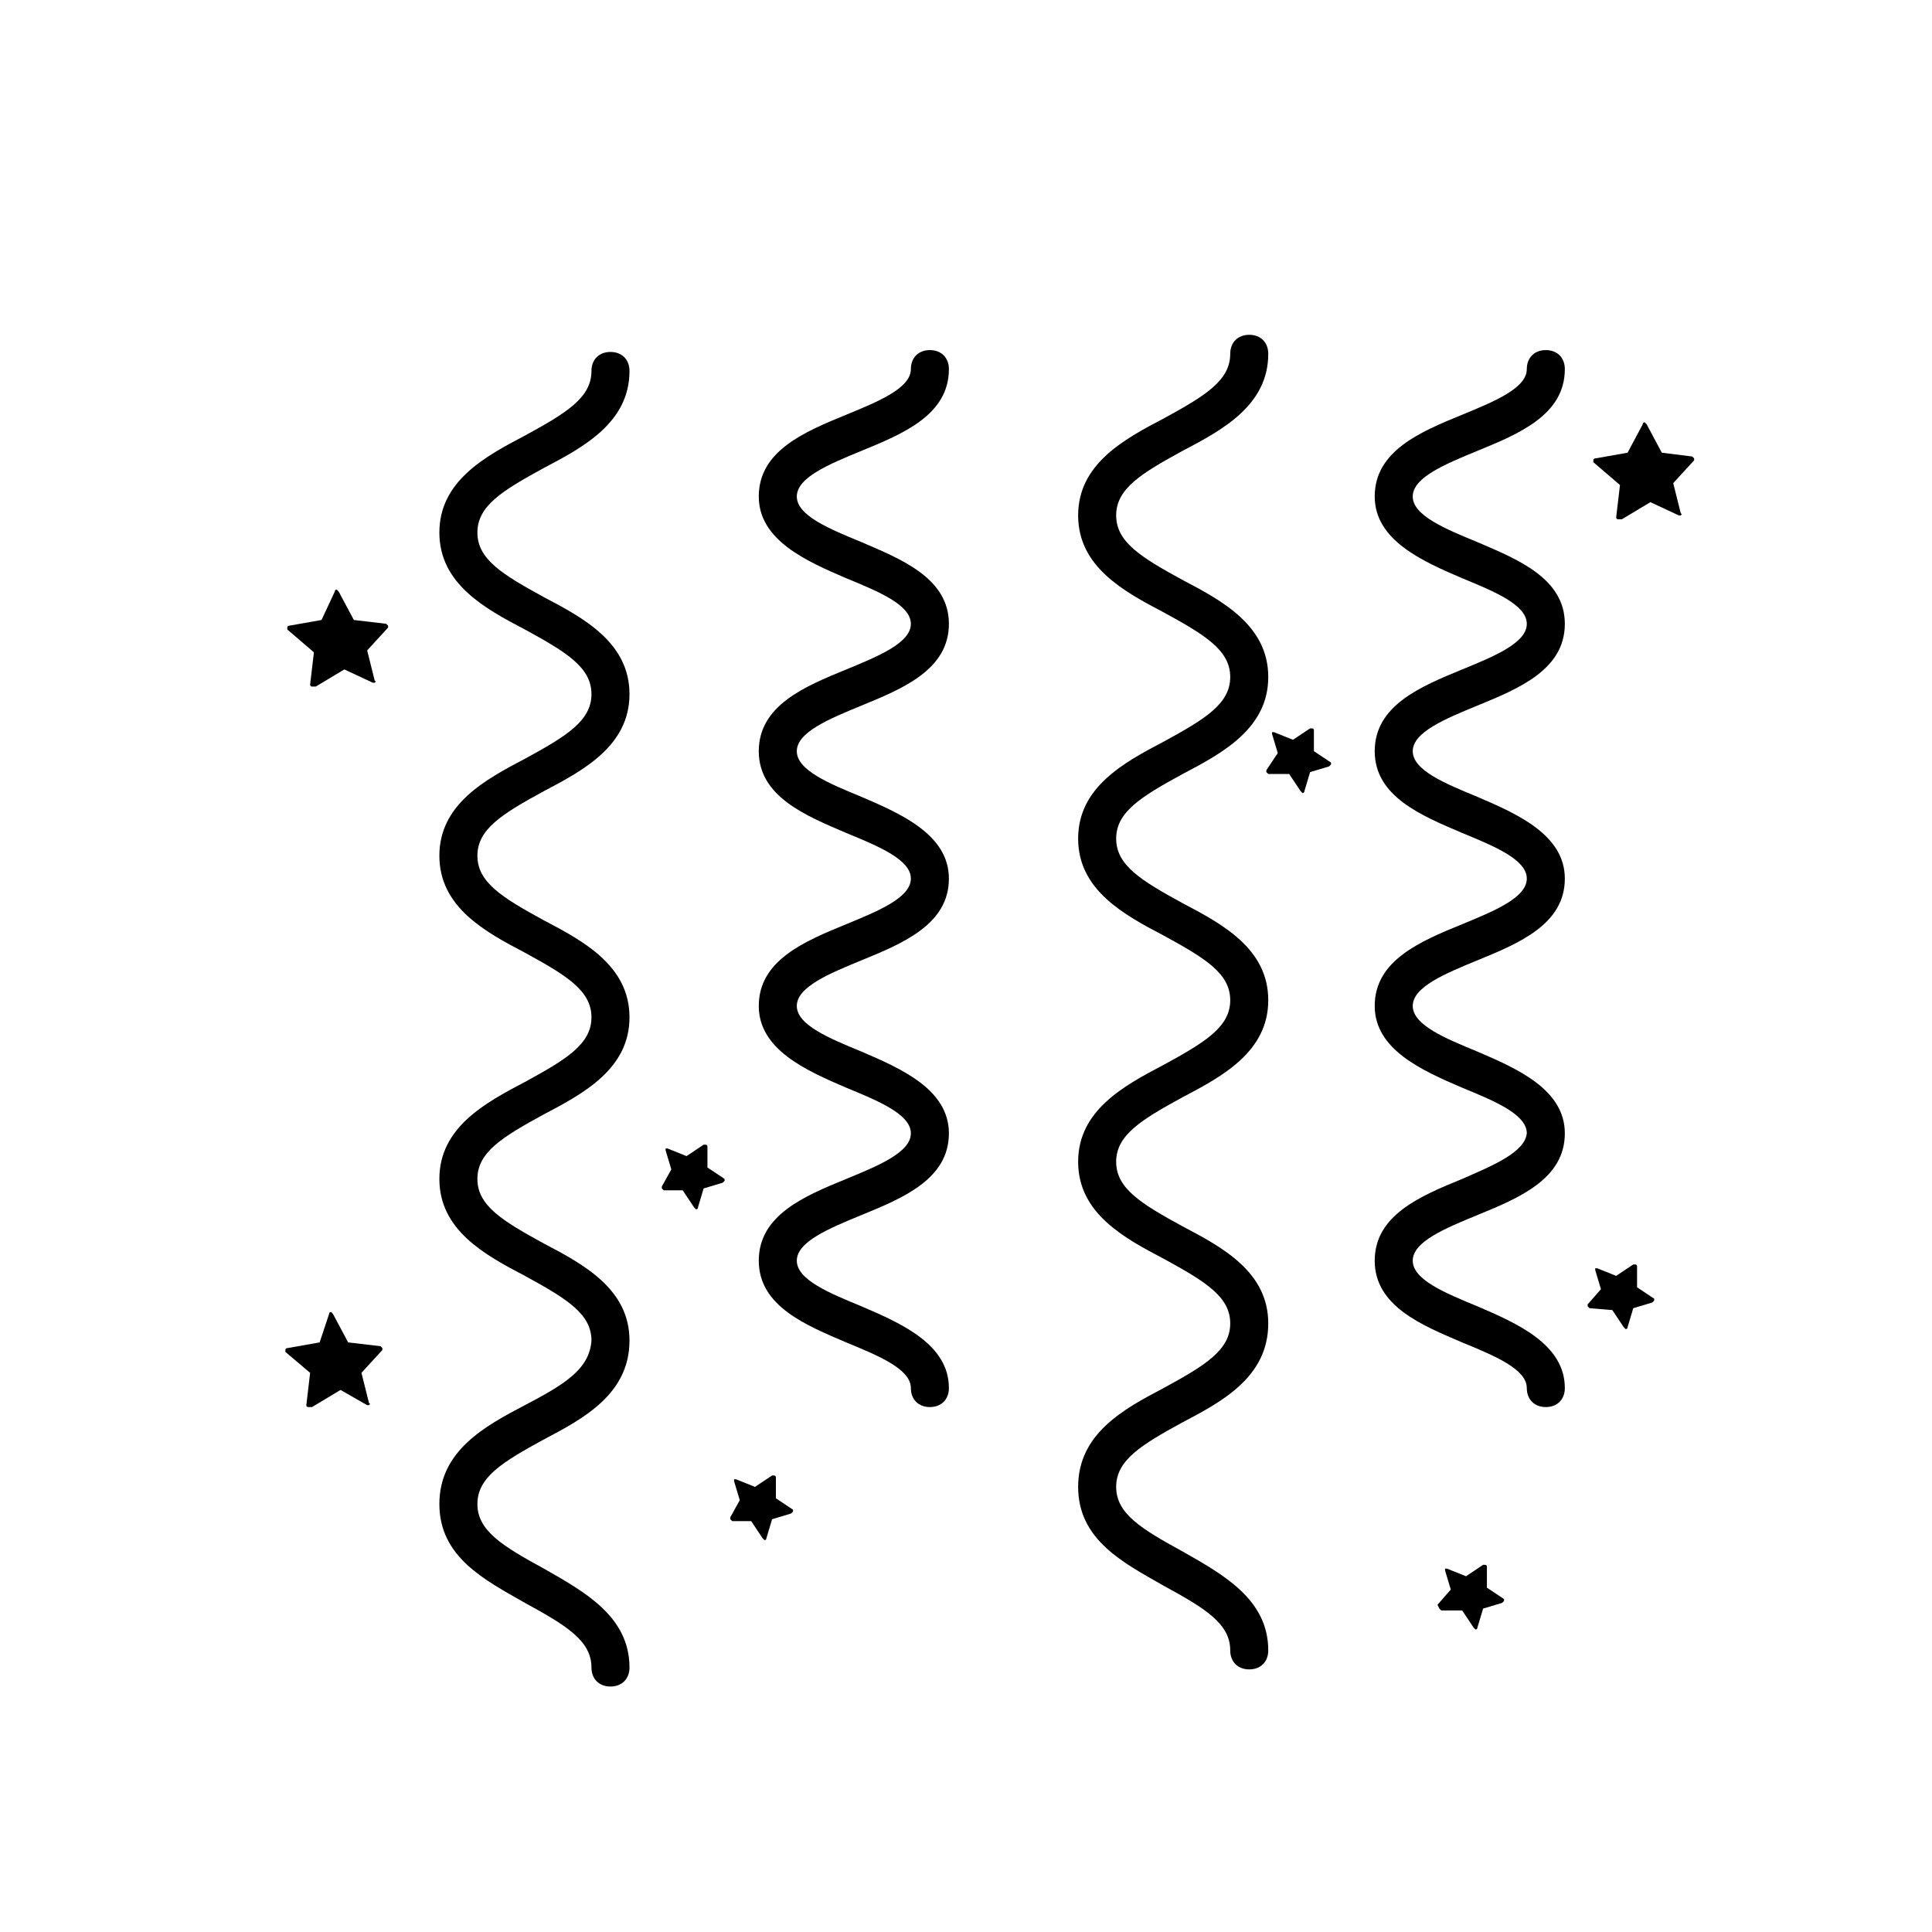
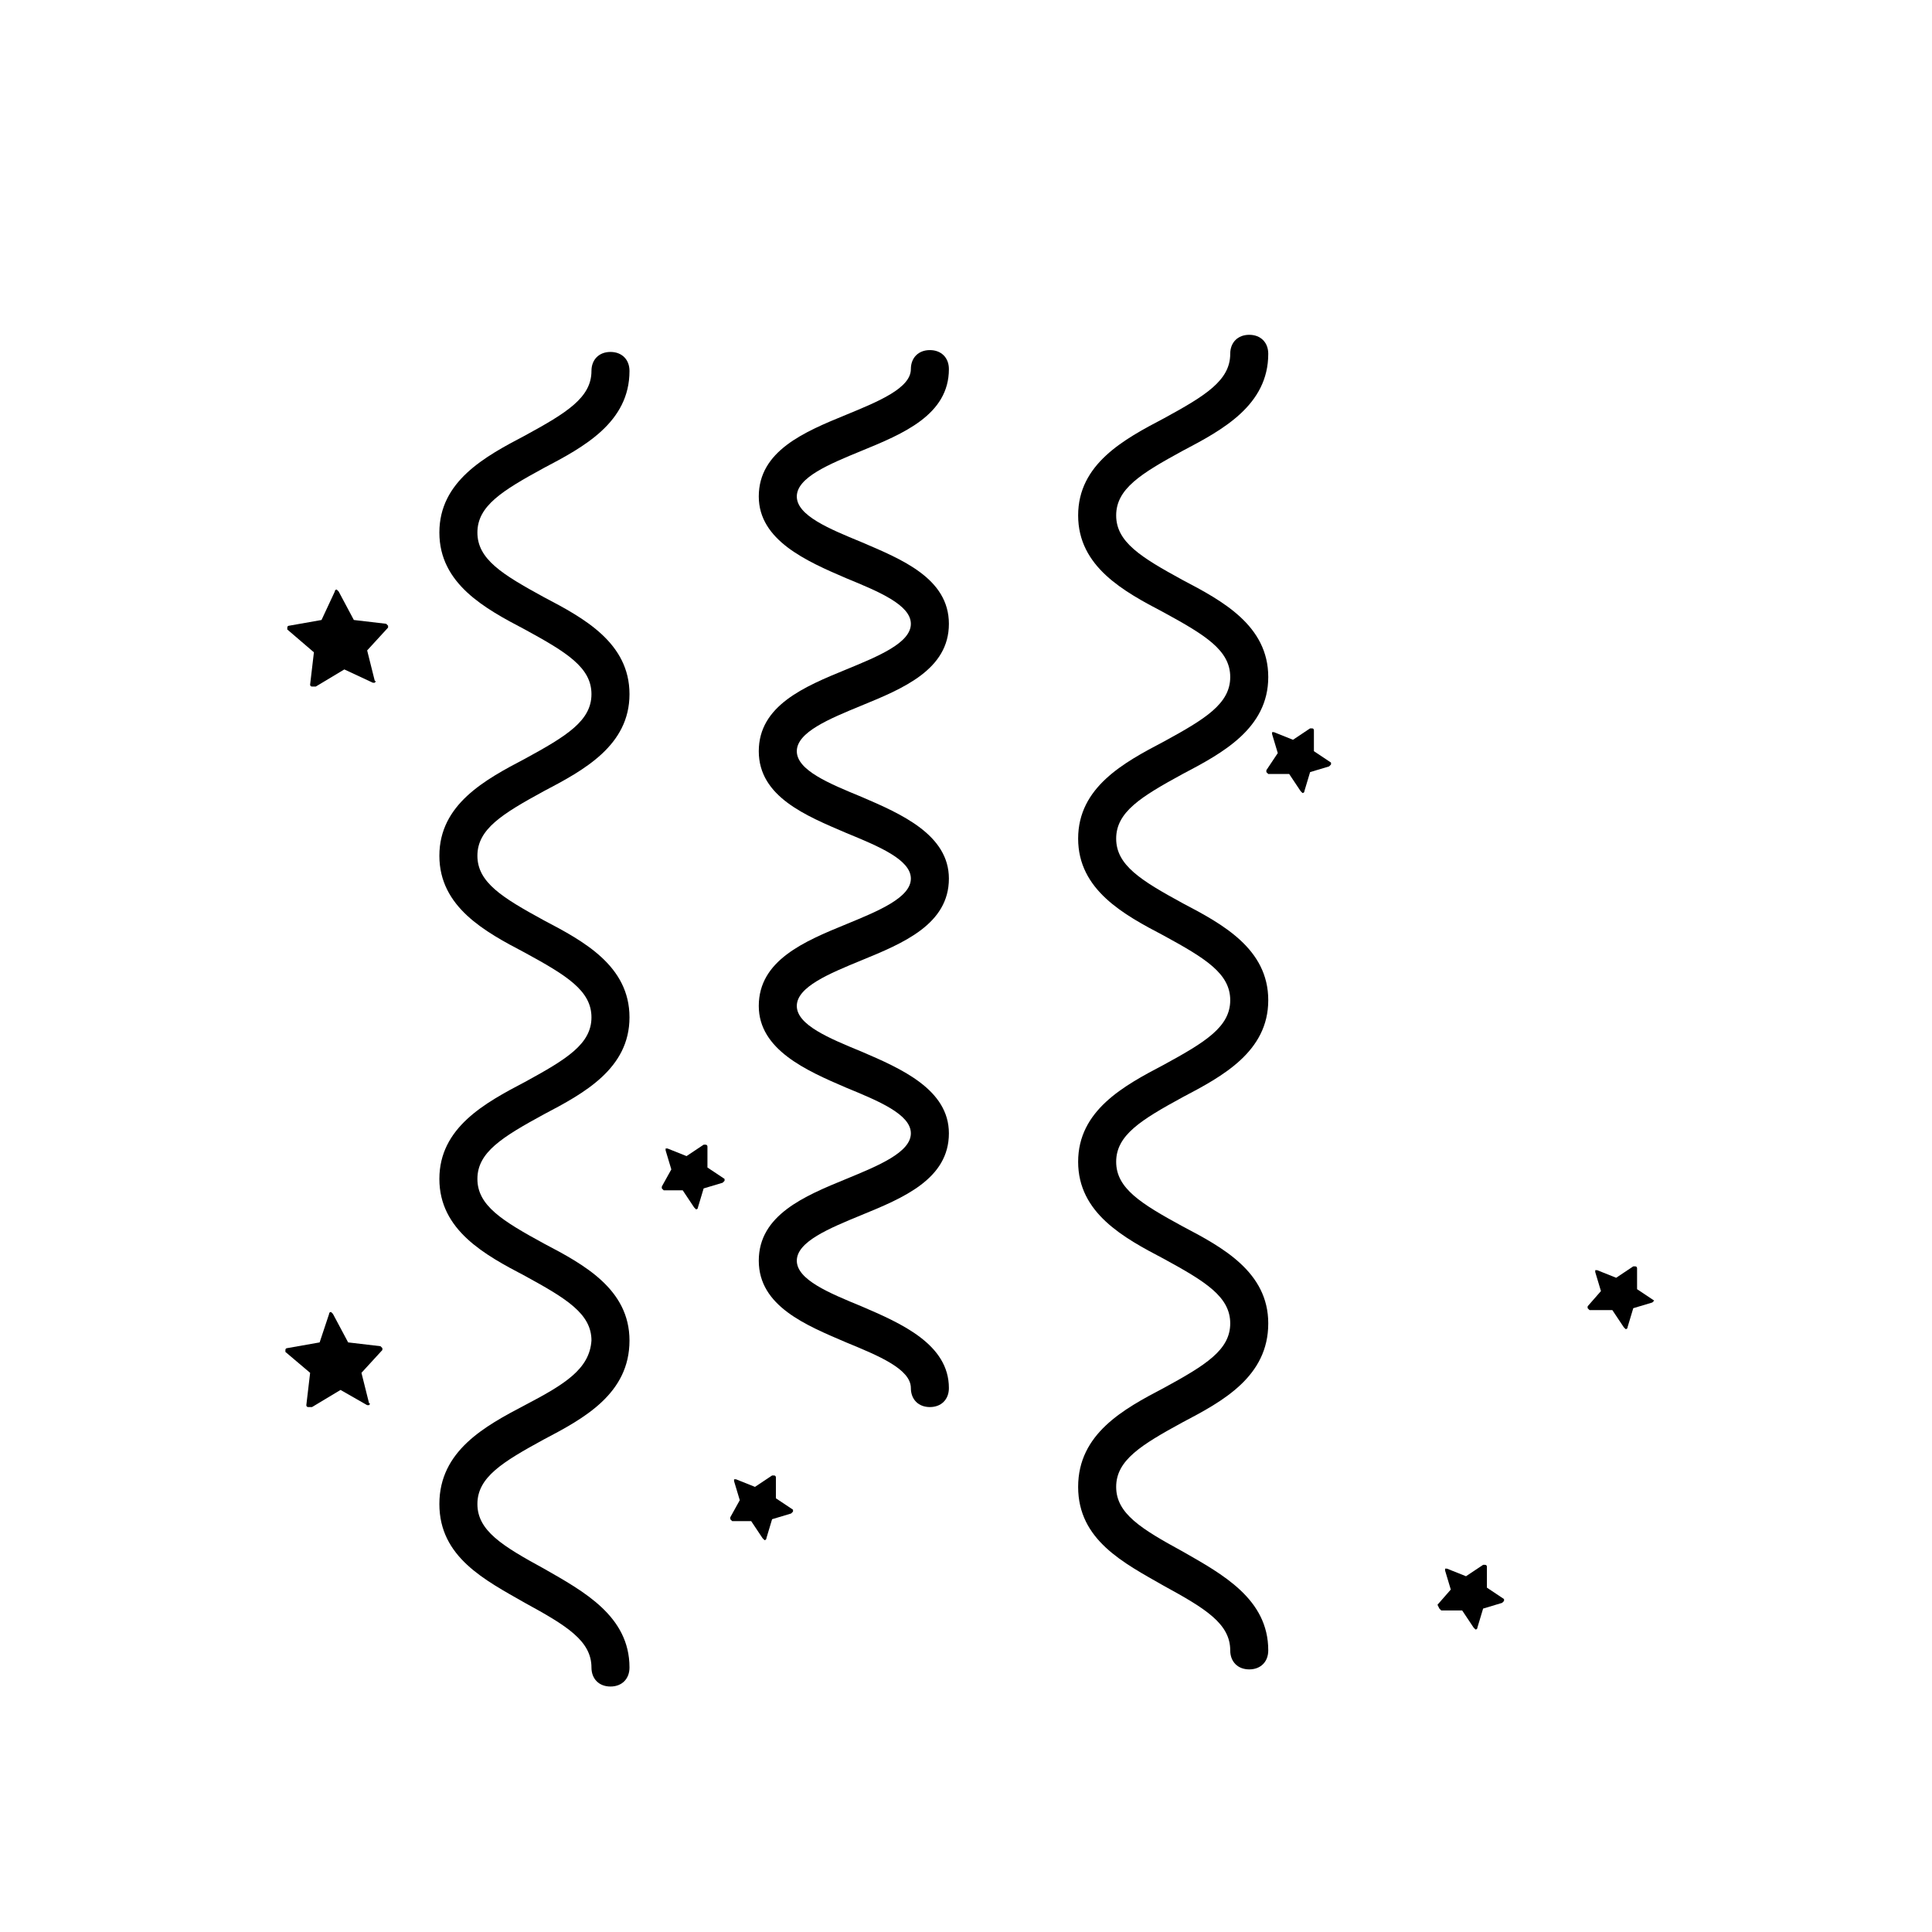
<svg xmlns="http://www.w3.org/2000/svg" fill="#000000" width="800px" height="800px" version="1.1" viewBox="144 144 512 512">
  <g>
    <path d="m324.93 459.45 3.023 4.535 0.504 0.504s0.504 0 0.504-0.504l1.512-5.039 5.039-1.512 0.504-0.504v-0.504l-4.535-3.023v-5.543s0-0.504-0.504-0.504h-0.504l-4.535 3.023-5.039-2.016h-0.504v0.504l1.512 5.039-2.516 4.535v0.504s0.504 0.504 0.504 0.504z" />
    <path d="m343.07 547.11 3.023 4.535s0.504 0.504 0.504 0.504 0.504 0 0.504-0.504l1.512-5.039 5.039-1.512 0.504-0.504v-0.504l-4.535-3.023v-5.543s0-0.504-0.504-0.504h-0.504l-4.535 3.023-5.039-2.016h-0.504v0.504l1.512 5.039-2.516 4.535v0.504l0.504 0.504z" />
    <path d="m525.45 570.29 0.504 0.504h5.543l3.023 4.535 0.504 0.504s0.504 0 0.504-0.504l1.512-5.039 5.039-1.512s0.504-0.504 0.504-0.504v-0.504l-4.535-3.023v-5.543s0-0.504-0.504-0.504h-0.504l-4.535 3.023-5.039-2.016h-0.504v0.504l1.512 5.039-3.527 4.031 0.504 1.008z" />
    <path d="m479.6 348.11v0.504l0.504 0.504h5.543l3.023 4.535 0.504 0.504s0.504 0 0.504-0.504l1.512-5.039 5.039-1.512 0.504-0.504v-0.504l-4.535-3.023v-5.543s0-0.504-0.504-0.504h-0.504l-4.535 3.023-5.039-2.016h-0.504v0.504l1.512 5.039z" />
-     <path d="m571.29 491.19 3.023 4.535 0.504 0.504s0.504 0 0.504-0.504l1.512-5.039 5.039-1.512 0.504-0.504v-0.504l-4.535-3.023v-5.543s0-0.504-0.504-0.504h-0.504l-4.535 3.023-5.039-2.016h-0.504v0.504l1.512 5.039-3.527 4.031v0.504l0.504 0.504z" />
+     <path d="m571.29 491.19 3.023 4.535 0.504 0.504s0.504 0 0.504-0.504l1.512-5.039 5.039-1.512 0.504-0.504l-4.535-3.023v-5.543s0-0.504-0.504-0.504h-0.504l-4.535 3.023-5.039-2.016h-0.504v0.504l1.512 5.039-3.527 4.031v0.504l0.504 0.504z" />
    <path d="m227.19 316.87-1.008 8.566s0 0.504 0.504 0.504h0.504 0.504l7.559-4.535 7.559 3.527h0.504s0.504-0.504 0-0.504l-2.016-8.062 5.543-6.047v-0.504l-0.504-0.504-8.566-1.008-4.031-7.559-0.504-0.504s-0.504 0-0.504 0.504l-3.527 7.559-8.566 1.512s-0.504 0-0.504 0.504v0.504z" />
    <path d="m241.3 516.38h0.504s0.504-0.504 0-0.504l-2.016-8.062 5.543-6.047v-0.504s-0.504-0.504-0.504-0.504l-8.566-1.008-4.031-7.559-0.504-0.504s-0.504 0-0.504 0.504l-2.516 7.562-8.566 1.512s-0.504 0-0.504 0.504v0.504l6.551 5.543-1.008 8.566s0 0.504 0.504 0.504h0.504 0.504l7.559-4.535z" />
-     <path d="m573.31 272.54-1.008 8.566s0 0.504 0.504 0.504h0.504 0.504l7.559-4.535 7.559 3.527h0.504s0.504-0.504 0-0.504l-2.016-8.062 5.543-6.047v-0.504l-0.504-0.504-8.062-1.008-4.031-7.559-0.504-0.504s-0.504 0-0.504 0.504l-4.031 7.559-8.566 1.512s-0.504 0-0.504 0.504v0.504z" />
    <path d="m283.11 516.38c-10.578 5.543-22.672 12.09-22.672 26.199 0 14.105 12.09 20.152 22.672 26.199 11.082 6.047 17.633 10.078 17.633 17.129 0 3.023 2.016 5.039 5.039 5.039 3.023 0 5.039-2.016 5.039-5.039 0-13.602-12.09-20.152-22.672-26.199-11.082-6.047-17.633-10.078-17.633-17.129 0-7.055 6.551-11.082 17.633-17.129 10.578-5.543 22.672-12.09 22.672-26.199 0-13.602-12.09-20.152-22.672-25.695-11.082-6.047-17.633-10.078-17.633-17.129 0-7.055 6.551-11.082 17.633-17.129 10.578-5.543 22.672-12.09 22.672-25.695 0-13.602-12.09-20.152-22.672-25.695-11.082-6.047-17.633-10.078-17.633-17.129 0-7.055 6.551-11.082 17.633-17.129 10.578-5.543 22.672-12.09 22.672-25.695 0-13.602-12.09-20.152-22.672-25.695-11.082-6.047-17.633-10.078-17.633-17.129 0-7.055 6.551-11.082 17.633-17.129 10.578-5.543 22.672-12.09 22.672-25.695 0-3.023-2.016-5.039-5.039-5.039-3.023 0-5.039 2.016-5.039 5.039 0 7.055-6.551 11.082-17.633 17.129-10.578 5.543-22.672 12.09-22.672 25.695 0 13.602 12.09 20.152 22.672 25.695 11.082 6.047 17.633 10.078 17.633 17.129 0 7.055-6.551 11.082-17.633 17.129-10.578 5.543-22.672 12.09-22.672 25.695 0 13.602 12.09 20.152 22.672 25.695 11.082 6.047 17.633 10.078 17.633 17.129 0 7.055-6.551 11.082-17.633 17.129-10.578 5.543-22.672 12.09-22.672 25.695 0 13.602 12.09 20.152 22.672 25.695 11.082 6.047 17.633 10.078 17.633 17.129-0.5 7.555-7.051 11.586-17.633 17.129z" />
    <path d="m452.39 511.84c-10.578 5.543-22.672 12.09-22.672 26.199 0 14.105 12.09 20.152 22.672 26.199 11.082 6.047 17.633 10.078 17.633 17.129 0 3.023 2.016 5.039 5.039 5.039 3.023 0 5.039-2.016 5.039-5.039 0-13.602-12.09-20.152-22.672-26.199-11.082-6.047-17.633-10.078-17.633-17.129 0-7.055 6.551-11.082 17.633-17.129 10.578-5.543 22.672-12.09 22.672-26.199 0-13.602-12.09-20.152-22.672-25.695-11.082-6.047-17.633-10.078-17.633-17.129 0-7.055 6.551-11.082 17.633-17.129 10.578-5.543 22.672-12.09 22.672-25.695 0-13.602-12.09-20.152-22.672-25.695-11.082-6.047-17.633-10.078-17.633-17.129 0-7.055 6.551-11.082 17.633-17.129 10.578-5.543 22.672-12.09 22.672-25.695 0-13.602-12.09-20.152-22.672-25.695-11.082-6.047-17.633-10.078-17.633-17.129 0-7.055 6.551-11.082 17.633-17.129 10.578-5.543 22.672-12.09 22.672-25.695 0-3.023-2.016-5.039-5.039-5.039-3.023 0-5.039 2.016-5.039 5.039 0 7.055-6.551 11.082-17.633 17.129-10.578 5.543-22.672 12.09-22.672 25.695 0 13.602 12.09 20.152 22.672 25.695 11.082 6.047 17.633 10.078 17.633 17.129 0 7.055-6.551 11.082-17.633 17.129-10.578 5.543-22.672 12.09-22.672 25.695 0 13.602 12.09 20.152 22.672 25.695 11.082 6.047 17.633 10.078 17.633 17.129 0 7.055-6.551 11.082-17.633 17.129-10.578 5.543-22.672 12.09-22.672 25.695 0 13.602 12.09 20.152 22.672 25.695 11.082 6.047 17.633 10.078 17.633 17.129 0 7.055-6.551 11.082-17.633 17.129z" />
    <path d="m368.26 456.43c-11.082 4.535-23.176 9.574-23.176 21.664s12.594 17.129 23.176 21.664c8.566 3.527 17.129 7.055 17.129 12.09 0 3.023 2.016 5.039 5.039 5.039 3.023 0 5.039-2.016 5.039-5.039 0-11.586-12.594-17.129-23.176-21.664-8.566-3.527-17.129-7.055-17.129-12.09 0-5.039 8.566-8.566 17.129-12.09 11.082-4.535 23.176-9.574 23.176-21.664 0-11.586-12.594-17.129-23.176-21.664-8.566-3.527-17.129-7.055-17.129-12.09 0-5.039 8.566-8.566 17.129-12.09 11.082-4.535 23.176-9.574 23.176-21.664 0-11.586-12.594-17.129-23.176-21.664-8.566-3.527-17.129-7.055-17.129-12.09 0-5.039 8.566-8.566 17.129-12.09 11.082-4.535 23.176-9.574 23.176-21.664 0-12.09-12.594-17.129-23.176-21.664-8.566-3.527-17.129-7.055-17.129-12.09 0-5.039 8.566-8.566 17.129-12.09 11.082-4.535 23.176-9.574 23.176-21.664 0-3.023-2.016-5.039-5.039-5.039-3.023 0-5.039 2.016-5.039 5.039 0 5.039-8.566 8.566-17.129 12.09-11.082 4.535-23.176 9.574-23.176 21.664 0 11.586 12.594 17.129 23.176 21.664 8.566 3.527 17.129 7.055 17.129 12.09 0 5.039-8.566 8.566-17.129 12.09-11.082 4.535-23.176 9.574-23.176 21.664 0 12.09 12.594 17.129 23.176 21.664 8.566 3.527 17.129 7.055 17.129 12.09 0 5.039-8.566 8.566-17.129 12.09-11.082 4.535-23.176 9.574-23.176 21.664 0 11.586 12.594 17.129 23.176 21.664 8.566 3.527 17.129 7.055 17.129 12.09 0 5.035-8.562 8.562-17.129 12.09z" />
-     <path d="m531.49 456.43c-11.082 4.535-23.176 9.574-23.176 21.664s12.594 17.129 23.176 21.664c8.566 3.527 17.129 7.055 17.129 12.09 0 3.023 2.016 5.039 5.039 5.039 3.023 0 5.039-2.016 5.039-5.039 0-11.586-12.594-17.129-23.176-21.664-8.566-3.527-17.129-7.055-17.129-12.09 0-5.039 8.566-8.566 17.129-12.09 11.082-4.535 23.176-9.574 23.176-21.664 0-11.586-12.594-17.129-23.176-21.664-8.566-3.527-17.129-7.055-17.129-12.09 0-5.039 8.566-8.566 17.129-12.09 11.082-4.535 23.176-9.574 23.176-21.664 0-11.586-12.594-17.129-23.176-21.664-8.566-3.527-17.129-7.055-17.129-12.09 0-5.039 8.566-8.566 17.129-12.09 11.082-4.535 23.176-9.574 23.176-21.664 0-12.09-12.594-17.129-23.176-21.664-8.566-3.527-17.129-7.055-17.129-12.09 0-5.039 8.566-8.566 17.129-12.09 11.082-4.535 23.176-9.574 23.176-21.664 0-3.023-2.016-5.039-5.039-5.039-3.023 0-5.039 2.016-5.039 5.039 0 5.039-8.566 8.566-17.129 12.09-11.082 4.535-23.176 9.574-23.176 21.664 0 11.586 12.594 17.129 23.176 21.664 8.566 3.527 17.129 7.055 17.129 12.09 0 5.039-8.566 8.566-17.129 12.09-11.082 4.535-23.176 9.574-23.176 21.664 0 12.09 12.594 17.129 23.176 21.664 8.566 3.527 17.129 7.055 17.129 12.09 0 5.039-8.566 8.566-17.129 12.09-11.082 4.535-23.176 9.574-23.176 21.664 0 11.586 12.594 17.129 23.176 21.664 8.566 3.527 17.129 7.055 17.129 12.09-0.504 5.035-9.066 8.562-17.129 12.09z" />
  </g>
</svg>